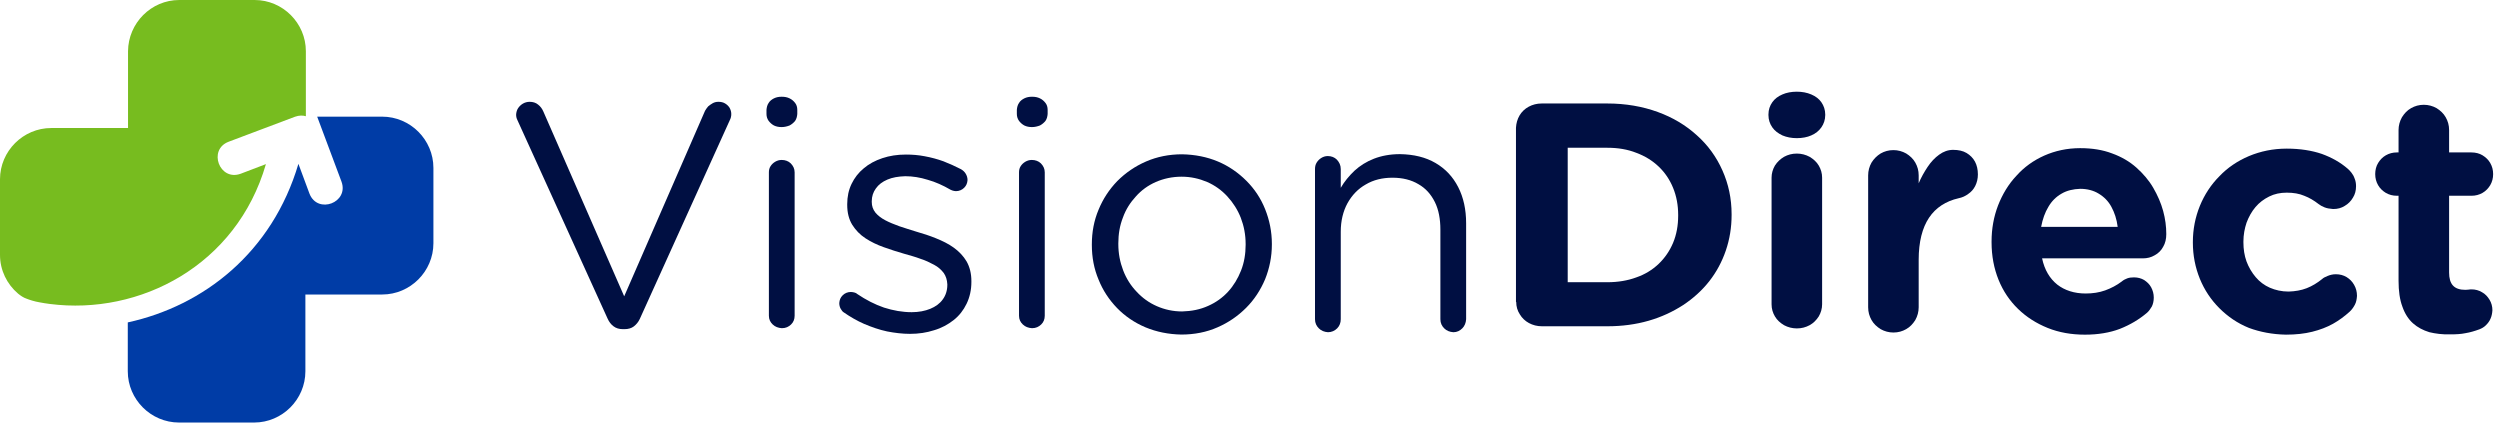
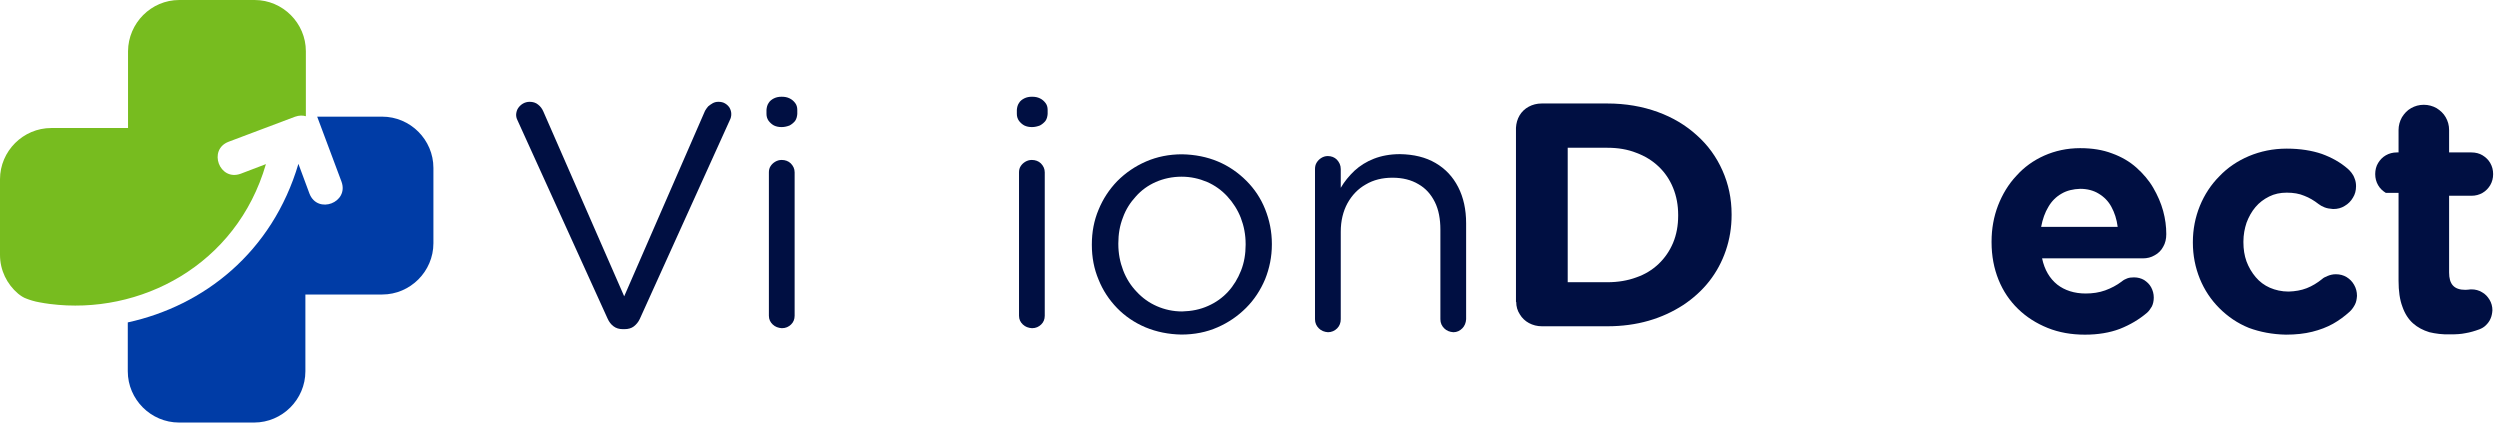
<svg xmlns="http://www.w3.org/2000/svg" width="142" height="24" viewBox="0 0 142 24" fill="none">
-   <path d="M139.177 18.992C139.491 18.992 139.778 18.979 140.038 18.924C140.298 18.883 140.571 18.801 140.831 18.705C140.968 18.651 141.091 18.582 141.2 18.473C141.309 18.364 141.405 18.241 141.46 18.104C141.528 17.953 141.556 17.803 141.569 17.625C141.569 17.407 141.514 17.202 141.405 17.024C141.296 16.846 141.159 16.696 140.981 16.6C140.804 16.491 140.598 16.436 140.38 16.436C140.339 16.436 140.298 16.436 140.216 16.45C140.147 16.45 140.079 16.463 140.038 16.463C139.71 16.463 139.478 16.382 139.327 16.217C139.177 16.053 139.109 15.807 139.109 15.479V11.119H140.38C140.612 11.119 140.817 11.064 141.009 10.955C141.2 10.845 141.337 10.695 141.446 10.517C141.556 10.326 141.61 10.121 141.61 9.889C141.61 9.656 141.556 9.451 141.446 9.26C141.337 9.068 141.186 8.932 141.009 8.822C140.831 8.713 140.612 8.658 140.38 8.658H139.109V7.387C139.109 7.114 139.04 6.881 138.917 6.662C138.794 6.444 138.616 6.28 138.398 6.143C138.179 6.02 137.933 5.952 137.673 5.952C137.4 5.952 137.168 6.02 136.949 6.143C136.73 6.266 136.566 6.444 136.43 6.662C136.307 6.881 136.238 7.127 136.238 7.387V8.658H136.142C135.91 8.658 135.705 8.713 135.514 8.822C135.322 8.932 135.186 9.082 135.076 9.26C134.967 9.438 134.912 9.656 134.912 9.889C134.912 10.121 134.967 10.326 135.076 10.517C135.186 10.709 135.336 10.845 135.514 10.955C135.705 11.064 135.91 11.119 136.142 11.119H136.238V15.944C136.238 16.532 136.307 17.024 136.457 17.42C136.594 17.817 136.798 18.131 137.058 18.364C137.318 18.596 137.632 18.76 137.988 18.869C138.329 18.951 138.739 19.006 139.177 18.992Z" fill="#000F42" />
+   <path d="M139.177 18.992C139.491 18.992 139.778 18.979 140.038 18.924C140.298 18.883 140.571 18.801 140.831 18.705C140.968 18.651 141.091 18.582 141.2 18.473C141.309 18.364 141.405 18.241 141.46 18.104C141.528 17.953 141.556 17.803 141.569 17.625C141.569 17.407 141.514 17.202 141.405 17.024C141.296 16.846 141.159 16.696 140.981 16.6C140.804 16.491 140.598 16.436 140.38 16.436C140.339 16.436 140.298 16.436 140.216 16.45C140.147 16.45 140.079 16.463 140.038 16.463C139.71 16.463 139.478 16.382 139.327 16.217C139.177 16.053 139.109 15.807 139.109 15.479V11.119H140.38C140.612 11.119 140.817 11.064 141.009 10.955C141.2 10.845 141.337 10.695 141.446 10.517C141.556 10.326 141.61 10.121 141.61 9.889C141.61 9.656 141.556 9.451 141.446 9.26C141.337 9.068 141.186 8.932 141.009 8.822C140.831 8.713 140.612 8.658 140.38 8.658H139.109V7.387C139.109 7.114 139.04 6.881 138.917 6.662C138.794 6.444 138.616 6.28 138.398 6.143C138.179 6.02 137.933 5.952 137.673 5.952C137.4 5.952 137.168 6.02 136.949 6.143C136.73 6.266 136.566 6.444 136.43 6.662C136.307 6.881 136.238 7.127 136.238 7.387V8.658H136.142C135.91 8.658 135.705 8.713 135.514 8.822C135.322 8.932 135.186 9.082 135.076 9.26C134.967 9.438 134.912 9.656 134.912 9.889C134.912 10.121 134.967 10.326 135.076 10.517C135.186 10.709 135.336 10.845 135.514 10.955H136.238V15.944C136.238 16.532 136.307 17.024 136.457 17.42C136.594 17.817 136.798 18.131 137.058 18.364C137.318 18.596 137.632 18.76 137.988 18.869C138.329 18.951 138.739 19.006 139.177 18.992Z" fill="#000F42" />
  <path d="M129.845 19.008C130.392 19.008 130.897 18.954 131.335 18.844C131.772 18.735 132.169 18.584 132.511 18.393C132.852 18.202 133.167 17.969 133.454 17.71C133.577 17.6 133.672 17.463 133.754 17.313C133.836 17.163 133.864 16.985 133.877 16.807C133.877 16.575 133.823 16.37 133.713 16.178C133.604 15.987 133.467 15.851 133.29 15.741C133.112 15.632 132.907 15.577 132.675 15.577C132.497 15.577 132.346 15.618 132.21 15.673C132.073 15.728 131.964 15.782 131.895 15.851C131.622 16.07 131.335 16.247 131.02 16.37C130.706 16.493 130.364 16.548 129.995 16.561C129.599 16.561 129.244 16.48 128.929 16.343C128.615 16.206 128.342 16.001 128.123 15.741C127.904 15.482 127.726 15.181 127.603 14.853C127.48 14.511 127.426 14.156 127.426 13.759V13.718C127.426 13.335 127.494 12.98 127.603 12.652C127.726 12.324 127.89 12.023 128.109 11.764C128.328 11.504 128.588 11.312 128.888 11.162C129.189 11.012 129.517 10.943 129.886 10.943C130.269 10.943 130.597 10.998 130.884 11.121C131.171 11.23 131.444 11.394 131.69 11.586C131.772 11.654 131.895 11.722 132.032 11.777C132.169 11.832 132.333 11.859 132.524 11.873C132.77 11.873 132.989 11.818 133.18 11.695C133.372 11.586 133.536 11.422 133.645 11.23C133.768 11.039 133.823 10.82 133.823 10.574C133.823 10.41 133.795 10.26 133.741 10.137C133.7 10.014 133.631 9.891 133.563 9.809C133.495 9.727 133.427 9.645 133.358 9.59C132.934 9.221 132.442 8.947 131.882 8.743C131.321 8.551 130.651 8.442 129.886 8.442C129.107 8.442 128.396 8.592 127.74 8.866C127.097 9.139 126.523 9.522 126.059 10.014C125.58 10.492 125.211 11.066 124.952 11.695C124.692 12.338 124.555 13.021 124.555 13.746V13.787C124.555 14.511 124.692 15.194 124.952 15.837C125.211 16.466 125.58 17.026 126.059 17.504C126.537 17.983 127.097 18.366 127.74 18.625C128.369 18.858 129.079 18.995 129.845 19.008Z" fill="#000F42" />
  <path d="M115.937 12.885C116.019 12.447 116.156 12.065 116.347 11.75C116.538 11.422 116.784 11.176 117.099 10.998C117.399 10.821 117.755 10.739 118.151 10.725C118.561 10.725 118.917 10.821 119.204 10.998C119.504 11.176 119.751 11.422 119.928 11.75C120.106 12.078 120.229 12.447 120.284 12.885H115.937ZM121.951 17.765C122.061 17.669 122.142 17.546 122.225 17.409C122.293 17.273 122.334 17.095 122.334 16.904C122.334 16.685 122.279 16.494 122.184 16.316C122.088 16.138 121.951 16.015 121.787 15.905C121.623 15.81 121.432 15.755 121.213 15.755C121.063 15.755 120.94 15.769 120.83 15.81C120.721 15.851 120.612 15.905 120.516 15.988C120.229 16.206 119.914 16.37 119.573 16.494C119.231 16.617 118.862 16.671 118.466 16.671C117.823 16.671 117.276 16.494 116.853 16.165C116.429 15.824 116.128 15.332 115.991 14.675H121.705C121.965 14.675 122.184 14.62 122.389 14.498C122.594 14.389 122.758 14.224 122.867 14.019C122.99 13.814 123.045 13.568 123.045 13.295C123.045 12.871 122.99 12.434 122.867 11.982C122.744 11.531 122.552 11.094 122.306 10.67C122.061 10.246 121.732 9.864 121.35 9.522C120.967 9.18 120.502 8.907 119.969 8.715C119.436 8.511 118.835 8.415 118.151 8.415C117.413 8.415 116.73 8.565 116.114 8.838C115.5 9.112 114.967 9.495 114.529 9.987C114.078 10.465 113.736 11.039 113.49 11.668C113.244 12.311 113.121 12.994 113.121 13.719V13.76C113.121 14.539 113.258 15.249 113.517 15.892C113.777 16.534 114.146 17.081 114.625 17.546C115.103 18.011 115.664 18.366 116.306 18.626C116.949 18.886 117.659 19.009 118.425 19.009C119.163 19.009 119.833 18.899 120.407 18.68C120.994 18.448 121.5 18.147 121.951 17.765Z" fill="#000F42" />
-   <path d="M106.111 17.452C106.111 17.725 106.179 17.958 106.302 18.177C106.425 18.395 106.603 18.559 106.821 18.696C107.04 18.819 107.286 18.887 107.546 18.887C107.819 18.887 108.052 18.819 108.27 18.696C108.489 18.573 108.653 18.395 108.79 18.177C108.913 17.958 108.981 17.712 108.981 17.452V14.759C108.981 13.734 109.186 12.941 109.569 12.367C109.952 11.793 110.526 11.424 111.25 11.26C111.455 11.219 111.633 11.137 111.797 11.014C111.961 10.904 112.098 10.754 112.193 10.563C112.289 10.371 112.344 10.152 112.344 9.907C112.344 9.633 112.289 9.387 112.18 9.182C112.07 8.977 111.906 8.813 111.701 8.69C111.496 8.567 111.237 8.512 110.936 8.512C110.649 8.512 110.389 8.608 110.143 8.786C109.897 8.963 109.678 9.196 109.487 9.483C109.296 9.77 109.118 10.084 108.981 10.412V9.961C108.981 9.688 108.913 9.455 108.79 9.236C108.667 9.018 108.489 8.854 108.27 8.717C108.052 8.594 107.806 8.526 107.546 8.526C107.273 8.526 107.04 8.594 106.821 8.717C106.603 8.854 106.439 9.018 106.302 9.236C106.179 9.455 106.111 9.701 106.111 9.961V17.452Z" fill="#000F42" />
-   <path d="M100.448 6.54C100.448 6.802 100.529 7.037 100.666 7.233C100.803 7.429 100.994 7.573 101.24 7.691C101.486 7.795 101.76 7.847 102.06 7.847C102.361 7.847 102.648 7.795 102.88 7.691C103.126 7.586 103.318 7.429 103.455 7.233C103.591 7.037 103.673 6.802 103.673 6.54V6.501C103.673 6.24 103.591 6.005 103.455 5.809C103.318 5.613 103.126 5.469 102.88 5.364C102.634 5.26 102.361 5.208 102.06 5.208C101.76 5.208 101.473 5.26 101.24 5.364C100.994 5.469 100.803 5.613 100.666 5.809C100.529 6.005 100.448 6.227 100.448 6.501V6.54ZM100.625 17.282C100.625 17.544 100.694 17.766 100.817 17.975C100.94 18.184 101.117 18.341 101.336 18.472C101.554 18.589 101.801 18.654 102.06 18.654C102.334 18.654 102.566 18.589 102.785 18.472C103.003 18.354 103.167 18.184 103.304 17.975C103.427 17.766 103.496 17.531 103.496 17.282V10.095C103.496 9.834 103.427 9.612 103.304 9.402C103.181 9.194 103.003 9.036 102.785 8.906C102.566 8.788 102.32 8.723 102.06 8.723C101.787 8.723 101.554 8.788 101.336 8.906C101.117 9.036 100.953 9.194 100.817 9.402C100.694 9.612 100.625 9.847 100.625 10.095V17.282Z" fill="#000F42" />
  <path d="M86.121 17.151C86.121 17.411 86.189 17.646 86.326 17.854C86.449 18.063 86.626 18.232 86.845 18.35C87.064 18.467 87.31 18.532 87.583 18.532H91.301C92.135 18.532 92.914 18.427 93.639 18.219C94.363 18.011 95.006 17.711 95.594 17.333C96.168 16.955 96.673 16.499 97.083 15.978C97.493 15.456 97.808 14.87 98.026 14.232C98.245 13.593 98.355 12.915 98.355 12.212V12.172C98.355 11.273 98.177 10.452 97.835 9.683C97.493 8.914 97.015 8.25 96.386 7.689C95.757 7.116 95.019 6.673 94.158 6.36C93.297 6.047 92.34 5.878 91.288 5.878H87.57C87.296 5.878 87.05 5.943 86.832 6.06C86.613 6.178 86.435 6.347 86.312 6.555C86.189 6.764 86.121 6.999 86.107 7.259V17.151H86.121ZM89.046 16.03V8.393H91.301C91.903 8.393 92.45 8.484 92.942 8.68C93.434 8.862 93.857 9.123 94.213 9.462C94.568 9.8 94.842 10.204 95.033 10.674C95.224 11.143 95.32 11.651 95.32 12.212V12.251C95.32 12.811 95.224 13.332 95.033 13.788C94.842 14.245 94.568 14.648 94.213 14.987C93.857 15.326 93.434 15.587 92.942 15.756C92.45 15.938 91.903 16.03 91.301 16.03H89.046Z" fill="#000F42" />
  <path d="M74.692 18.132C74.692 18.35 74.774 18.514 74.911 18.651C75.047 18.788 75.225 18.856 75.43 18.87C75.635 18.87 75.813 18.788 75.95 18.651C76.086 18.514 76.155 18.337 76.155 18.132V13.156C76.155 12.541 76.291 11.994 76.537 11.543C76.797 11.078 77.139 10.723 77.576 10.477C78.014 10.217 78.519 10.094 79.093 10.094C79.667 10.094 80.159 10.217 80.57 10.463C80.98 10.696 81.281 11.037 81.499 11.475C81.718 11.912 81.814 12.445 81.814 13.046V18.132C81.814 18.35 81.895 18.514 82.032 18.651C82.169 18.788 82.347 18.856 82.552 18.87C82.757 18.87 82.921 18.788 83.057 18.651C83.194 18.514 83.263 18.337 83.276 18.132V12.678C83.276 11.899 83.126 11.215 82.825 10.627C82.524 10.04 82.101 9.588 81.54 9.26C80.98 8.932 80.31 8.768 79.517 8.755C78.957 8.755 78.465 8.85 78.041 9.014C77.617 9.178 77.248 9.411 76.934 9.698C76.633 9.985 76.359 10.313 76.155 10.668V9.602C76.155 9.384 76.073 9.219 75.936 9.069C75.799 8.932 75.622 8.864 75.416 8.864C75.28 8.864 75.157 8.905 75.047 8.973C74.938 9.042 74.856 9.124 74.788 9.233C74.719 9.342 74.692 9.465 74.692 9.602V18.132Z" fill="#000F42" />
  <path d="M67.102 19.003C67.84 19.003 68.537 18.866 69.153 18.593C69.781 18.319 70.314 17.95 70.779 17.485C71.244 17.021 71.599 16.474 71.859 15.859C72.105 15.243 72.242 14.587 72.242 13.89V13.849C72.242 13.152 72.105 12.496 71.859 11.881C71.613 11.266 71.258 10.733 70.793 10.268C70.328 9.803 69.795 9.434 69.18 9.174C68.565 8.915 67.881 8.778 67.143 8.764C66.405 8.764 65.722 8.901 65.093 9.174C64.464 9.448 63.931 9.817 63.466 10.281C63.002 10.76 62.646 11.307 62.4 11.908C62.14 12.524 62.017 13.18 62.017 13.877V13.918C62.017 14.614 62.14 15.271 62.4 15.886C62.646 16.501 63.002 17.034 63.452 17.499C63.904 17.964 64.45 18.333 65.066 18.593C65.694 18.852 66.364 18.989 67.102 19.003ZM67.143 17.69C66.624 17.69 66.145 17.581 65.708 17.39C65.27 17.198 64.888 16.925 64.56 16.569C64.231 16.228 63.972 15.818 63.794 15.353C63.617 14.888 63.521 14.396 63.521 13.863V13.822C63.521 13.302 63.603 12.81 63.781 12.359C63.945 11.895 64.204 11.498 64.519 11.156C64.833 10.801 65.216 10.527 65.653 10.336C66.091 10.145 66.583 10.036 67.116 10.036C67.635 10.036 68.114 10.145 68.565 10.336C69.002 10.527 69.385 10.801 69.713 11.156C70.041 11.512 70.301 11.922 70.478 12.373C70.656 12.838 70.752 13.33 70.752 13.863V13.904C70.752 14.423 70.67 14.915 70.492 15.366C70.314 15.818 70.068 16.228 69.754 16.569C69.44 16.911 69.057 17.184 68.62 17.376C68.168 17.581 67.676 17.677 67.143 17.69Z" fill="#000F42" />
  <path d="M57.757 6.474C57.757 6.618 57.798 6.748 57.88 6.866C57.962 6.97 58.057 7.061 58.181 7.127C58.317 7.192 58.454 7.218 58.618 7.218C58.782 7.218 58.932 7.179 59.069 7.127C59.192 7.061 59.301 6.97 59.383 6.866C59.465 6.748 59.493 6.618 59.506 6.474V6.239C59.506 6.083 59.465 5.952 59.383 5.848C59.301 5.743 59.206 5.652 59.069 5.587C58.932 5.521 58.796 5.495 58.618 5.495C58.454 5.495 58.317 5.521 58.181 5.587C58.057 5.652 57.948 5.73 57.88 5.848C57.798 5.965 57.77 6.096 57.757 6.239V6.474ZM57.88 17.936C57.88 18.145 57.962 18.302 58.099 18.432C58.235 18.563 58.413 18.628 58.618 18.641C58.837 18.641 59.001 18.563 59.138 18.432C59.274 18.302 59.342 18.132 59.342 17.936V9.79C59.342 9.581 59.261 9.424 59.124 9.281C58.987 9.15 58.809 9.085 58.605 9.085C58.468 9.085 58.345 9.124 58.235 9.189C58.126 9.255 58.044 9.333 57.976 9.437C57.907 9.542 57.88 9.659 57.88 9.79V17.936Z" fill="#000F42" />
-   <path d="M51.69 18.963C52.182 18.963 52.633 18.894 53.056 18.757C53.48 18.634 53.849 18.43 54.164 18.183C54.478 17.937 54.724 17.623 54.902 17.254C55.08 16.885 55.175 16.475 55.175 16.01V15.969C55.175 15.531 55.08 15.162 54.902 14.848C54.724 14.547 54.478 14.287 54.177 14.069C53.876 13.85 53.535 13.686 53.166 13.536C52.797 13.385 52.414 13.262 52.031 13.153C51.703 13.057 51.389 12.948 51.088 12.852C50.787 12.743 50.514 12.633 50.282 12.51C50.049 12.388 49.858 12.237 49.721 12.073C49.585 11.896 49.516 11.704 49.516 11.472V11.431C49.516 11.157 49.598 10.911 49.748 10.706C49.899 10.488 50.118 10.323 50.405 10.2C50.692 10.077 51.02 10.023 51.416 10.009C51.84 10.009 52.264 10.077 52.701 10.214C53.139 10.337 53.562 10.528 53.986 10.774C54.027 10.788 54.068 10.816 54.122 10.829C54.177 10.843 54.245 10.857 54.3 10.857C54.478 10.857 54.642 10.788 54.765 10.665C54.888 10.542 54.943 10.405 54.956 10.228C54.956 10.091 54.915 9.968 54.847 9.859C54.779 9.749 54.697 9.681 54.587 9.612C54.273 9.449 53.931 9.298 53.589 9.162C53.248 9.039 52.892 8.943 52.523 8.875C52.168 8.806 51.813 8.779 51.457 8.779C50.965 8.779 50.528 8.847 50.118 8.984C49.708 9.121 49.352 9.312 49.065 9.558C48.764 9.804 48.532 10.105 48.368 10.447C48.204 10.788 48.122 11.171 48.122 11.595V11.636C48.122 12.087 48.217 12.456 48.409 12.77C48.6 13.071 48.846 13.331 49.161 13.536C49.475 13.741 49.817 13.905 50.199 14.041C50.582 14.178 50.965 14.301 51.348 14.411C51.676 14.506 51.99 14.588 52.277 14.698C52.578 14.793 52.824 14.916 53.056 15.04C53.289 15.162 53.466 15.326 53.603 15.504C53.726 15.682 53.795 15.887 53.808 16.146V16.187C53.808 16.502 53.712 16.789 53.548 17.008C53.385 17.24 53.139 17.418 52.838 17.541C52.537 17.664 52.182 17.732 51.785 17.732C51.252 17.732 50.733 17.637 50.213 17.472C49.694 17.295 49.188 17.035 48.682 16.693C48.642 16.652 48.573 16.625 48.518 16.611C48.45 16.598 48.395 16.584 48.327 16.584C48.149 16.584 47.985 16.652 47.862 16.775C47.739 16.898 47.684 17.035 47.671 17.213C47.671 17.336 47.698 17.445 47.753 17.541C47.807 17.637 47.862 17.705 47.93 17.746C48.286 17.992 48.682 18.224 49.092 18.402C49.516 18.58 49.94 18.73 50.391 18.826C50.815 18.908 51.252 18.963 51.69 18.963Z" fill="#000F42" />
  <path d="M43.536 6.474C43.536 6.618 43.577 6.748 43.659 6.866C43.741 6.97 43.837 7.061 43.96 7.127C44.096 7.192 44.233 7.218 44.398 7.218C44.561 7.218 44.712 7.179 44.848 7.127C44.971 7.061 45.081 6.97 45.163 6.866C45.245 6.748 45.272 6.618 45.286 6.474V6.239C45.286 6.083 45.245 5.952 45.163 5.848C45.081 5.743 44.985 5.652 44.848 5.587C44.712 5.521 44.575 5.495 44.398 5.495C44.233 5.495 44.096 5.521 43.96 5.587C43.837 5.652 43.727 5.73 43.659 5.848C43.577 5.965 43.55 6.096 43.536 6.239V6.474ZM43.673 17.936C43.673 18.145 43.755 18.302 43.892 18.432C44.028 18.563 44.206 18.628 44.411 18.641C44.63 18.641 44.794 18.563 44.931 18.432C45.067 18.302 45.135 18.132 45.135 17.936V9.79C45.135 9.581 45.054 9.424 44.916 9.281C44.78 9.15 44.602 9.085 44.398 9.085C44.26 9.085 44.138 9.124 44.028 9.189C43.919 9.255 43.837 9.333 43.769 9.437C43.7 9.542 43.673 9.659 43.673 9.79V17.936Z" fill="#000F42" />
  <path d="M35.385 18.696H35.468C35.686 18.696 35.864 18.644 36.001 18.54C36.137 18.435 36.26 18.292 36.343 18.11L41.482 6.761C41.496 6.722 41.523 6.67 41.523 6.618C41.536 6.579 41.536 6.526 41.536 6.461C41.536 6.344 41.496 6.226 41.441 6.122C41.373 6.017 41.29 5.939 41.181 5.874C41.072 5.809 40.949 5.783 40.799 5.783C40.689 5.783 40.58 5.809 40.484 5.861C40.388 5.913 40.306 5.978 40.224 6.043C40.156 6.122 40.101 6.2 40.047 6.291L35.454 16.831L30.861 6.331C30.793 6.174 30.697 6.043 30.561 5.939C30.438 5.835 30.273 5.783 30.082 5.783C29.945 5.783 29.809 5.822 29.699 5.887C29.59 5.952 29.494 6.043 29.426 6.148C29.357 6.252 29.33 6.37 29.317 6.487C29.317 6.552 29.317 6.605 29.33 6.657C29.344 6.709 29.357 6.761 29.385 6.813L34.511 18.096C34.593 18.279 34.702 18.422 34.839 18.527C34.989 18.644 35.167 18.696 35.385 18.696Z" fill="#000F42" />
  <path fill-rule="evenodd" clip-rule="evenodd" d="M10.183 0H14.462C16.061 0 17.373 1.312 17.373 2.911V6.602C17.196 6.548 16.99 6.548 16.758 6.63C13.628 7.805 16.116 6.875 12.986 8.051C11.796 8.502 12.466 10.307 13.669 9.869L15.104 9.322C13.437 15.077 7.941 17.921 2.829 17.265C2.624 17.237 2.433 17.21 2.228 17.169C1.982 17.128 1.668 17.032 1.503 16.963C1.339 16.909 1.176 16.8 1.025 16.677C0.396 16.143 0 15.351 0 14.476V10.184C0 8.585 1.312 7.272 2.911 7.272H7.272V2.911C7.285 1.312 8.584 0 10.183 0Z" fill="#77BC1F" />
  <path fill-rule="evenodd" clip-rule="evenodd" d="M16.95 9.306L17.579 11.001C18.043 12.19 19.834 11.506 19.397 10.317L18.016 6.626H21.707C23.306 6.626 24.618 7.938 24.618 9.538V13.816C24.618 15.415 23.306 16.728 21.707 16.728H17.346V21.088C17.346 22.688 16.034 24 14.435 24H10.17C8.571 24 7.258 22.688 7.258 21.088V18.313C11.578 17.37 15.46 14.336 16.95 9.306Z" fill="#003CA6" />
</svg>